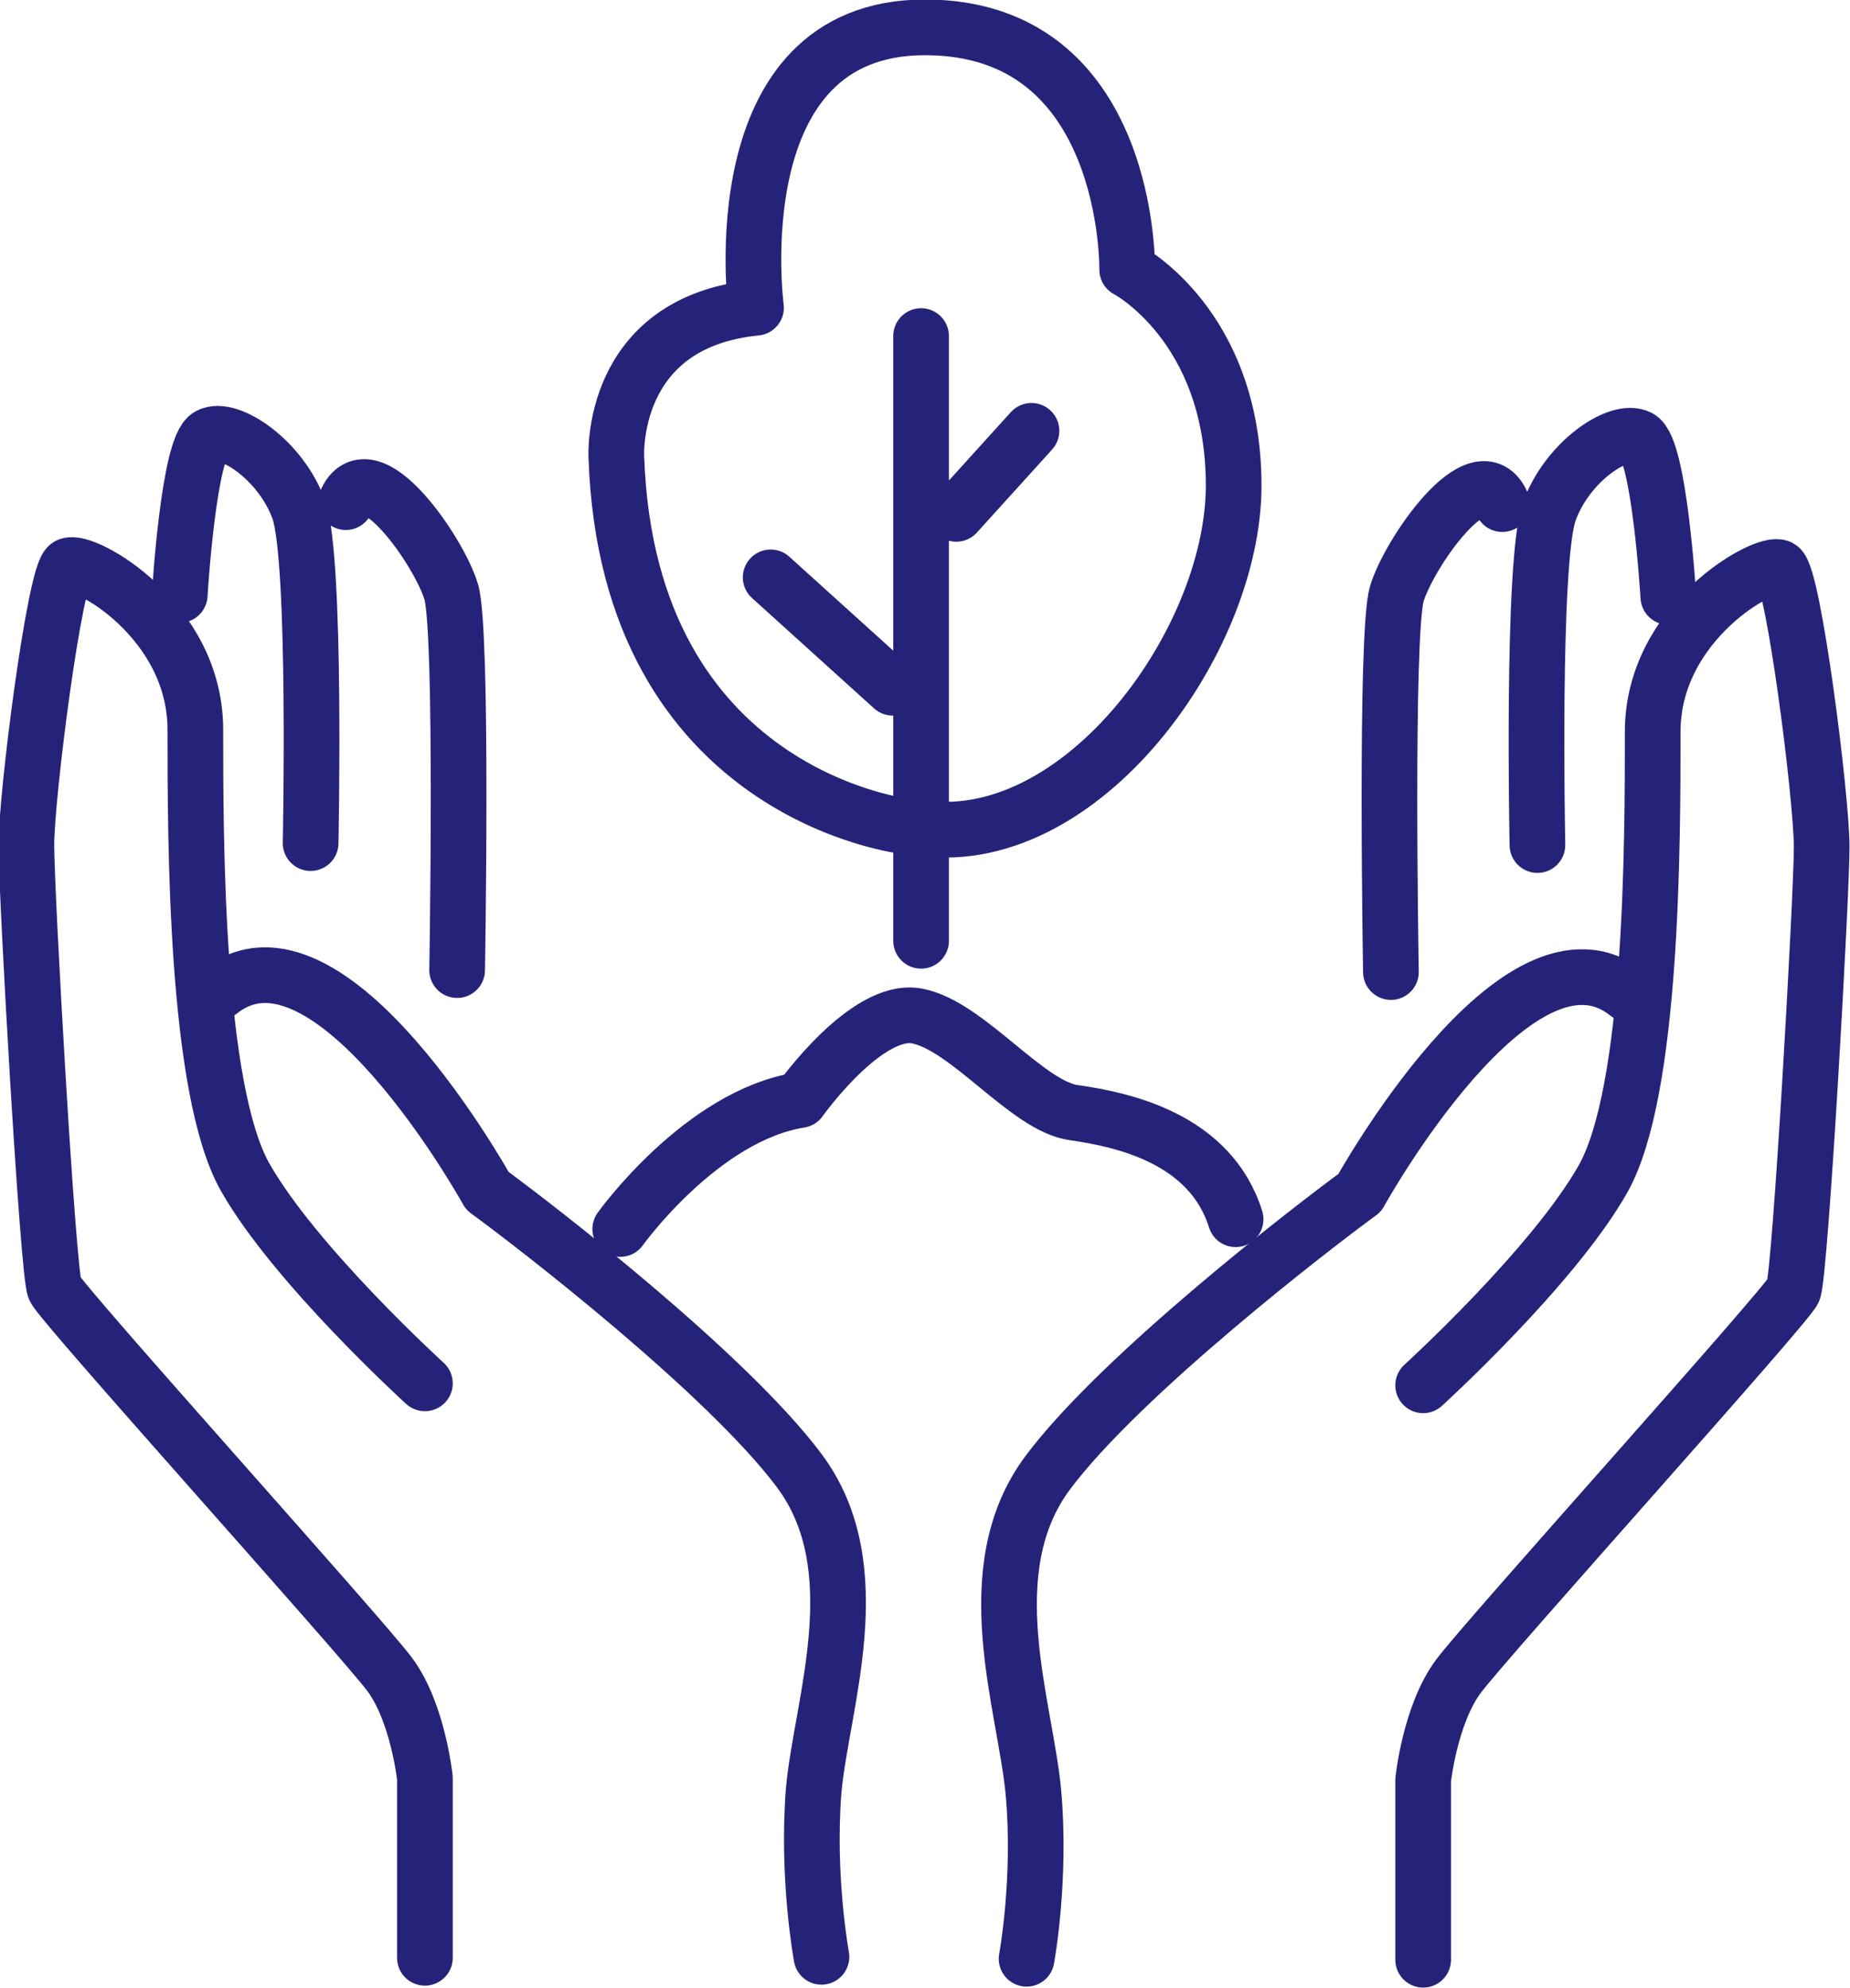
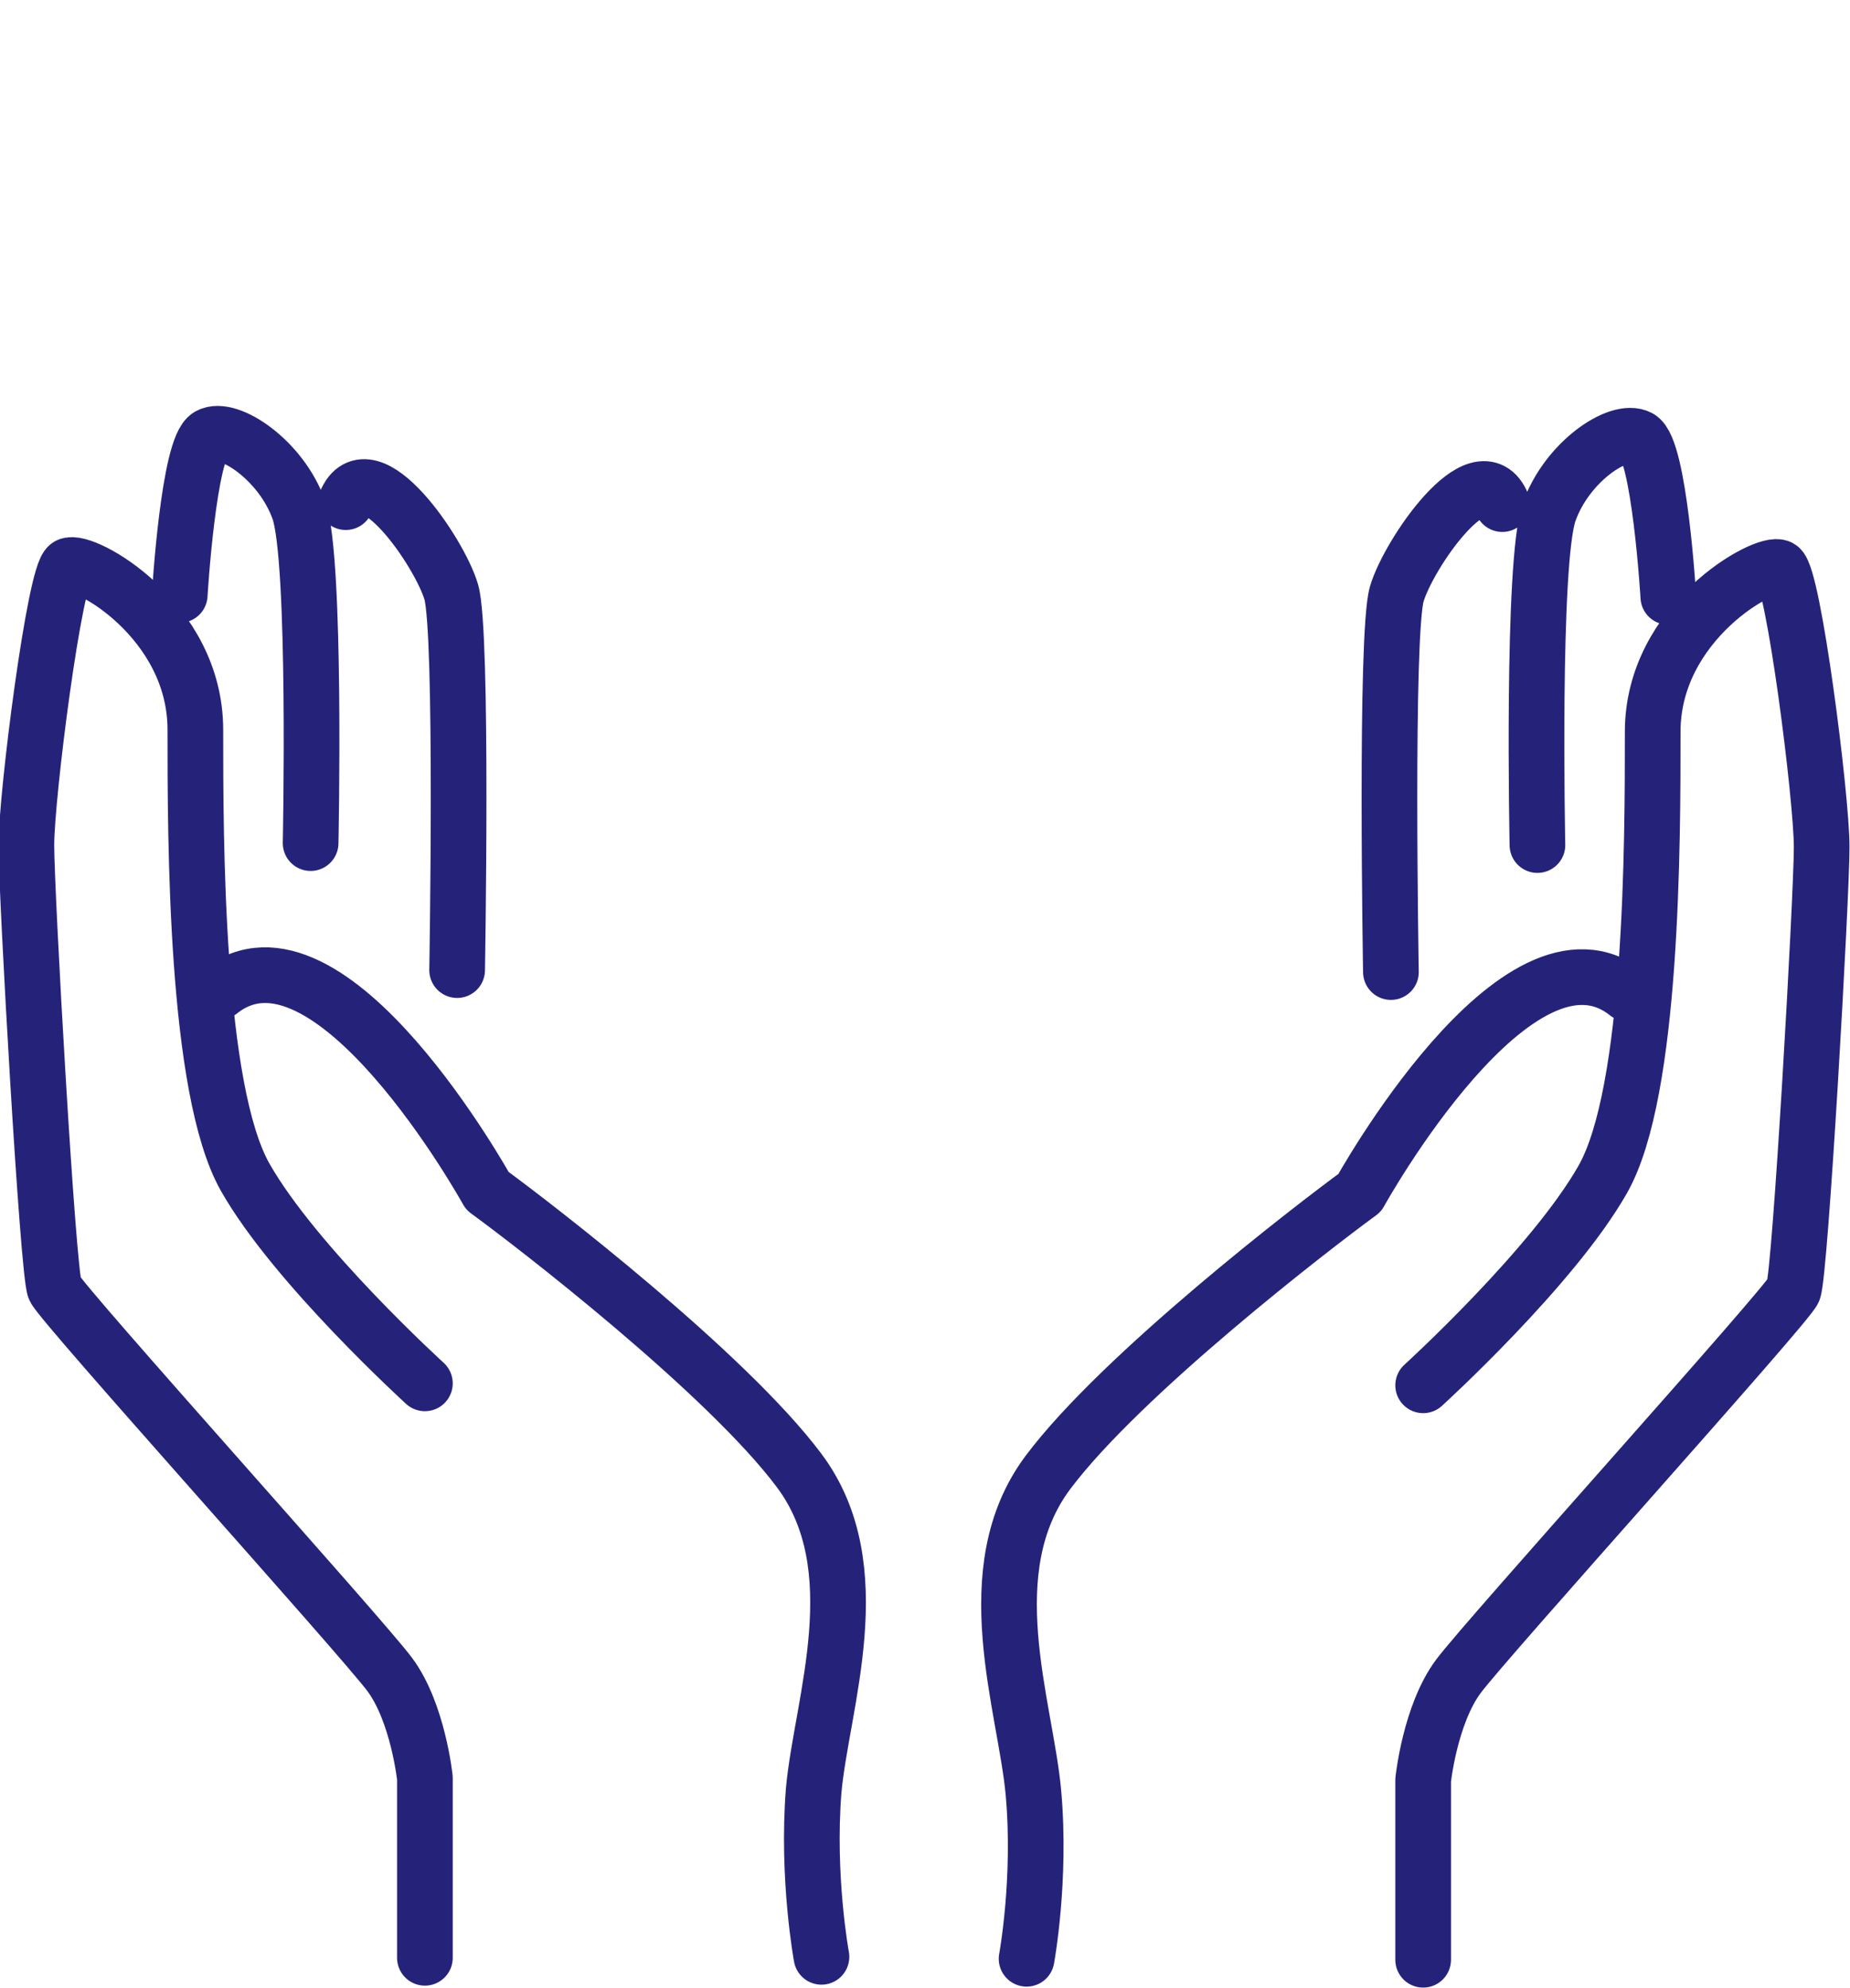
<svg xmlns="http://www.w3.org/2000/svg" id="Layer_1" data-name="Layer 1" viewBox="0 0 18.94 20.35">
  <defs>
    <style>
      .cls-1 {
        fill: none;
        stroke: #252379;
        stroke-linecap: round;
        stroke-linejoin: round;
        stroke-width: .57px;
      }
    </style>
  </defs>
  <path class="cls-1" d="m14.24,9.95s-.06-3.46.06-3.87.85-1.47,1.08-.92m.36,3.49s-.06-2.9.12-3.41c.18-.51.71-.87.92-.76.21.11.3,1.63.3,1.63m-2.51,13.95v-1.84s.07-.67.36-1.06c.29-.39,3.36-3.79,3.43-3.95.07-.15.29-4.03.29-4.54s-.29-2.78-.43-2.86c-.14-.08-1.3.55-1.3,1.68s0,3.68-.51,4.58c-.51.9-1.84,2.11-1.84,2.11m-4.06,5.87s.15-.81.07-1.7-.6-2.28.15-3.28c.75-1,2.71-2.51,3.19-2.86,0,0,1.62-2.93,2.74-2.04m-11.98-.24s.06-3.46-.06-3.87-.85-1.47-1.08-.92m-.36,3.49s.06-2.9-.12-3.41c-.18-.51-.72-.87-.92-.76-.21.11-.3,1.63-.3,1.63m2.51,13.95v-1.84s-.07-.67-.36-1.06c-.29-.39-3.36-3.79-3.43-3.95-.07-.15-.29-4.03-.29-4.54s.29-2.78.43-2.86c.15-.08,1.3.55,1.3,1.68s0,3.68.51,4.58c.51.9,1.84,2.11,1.84,2.11m4.06,5.87s-.15-.81-.08-1.7c.08-.89.6-2.28-.15-3.28-.75-1-2.71-2.51-3.19-2.86,0,0-1.62-2.93-2.74-2.04" />
-   <path class="cls-1" d="m9.28,8.46s-2.85-.31-2.97-3.78c0,0-.08-1.38,1.43-1.53,0,0-.38-2.87,1.73-2.87s2.07,2.48,2.07,2.48c0,0,1.09.57,1.09,2.21s-1.65,3.86-3.34,3.48Zm1.28-4.05l-.77.85m-1.9.65l1.25,1.13m.29-3.6v6.19m-3.08,2.95s.83-1.16,1.84-1.32c0,0,.68-.96,1.2-.86.52.1,1.13.93,1.61.99.49.07,1.39.26,1.65,1.09" />
</svg>